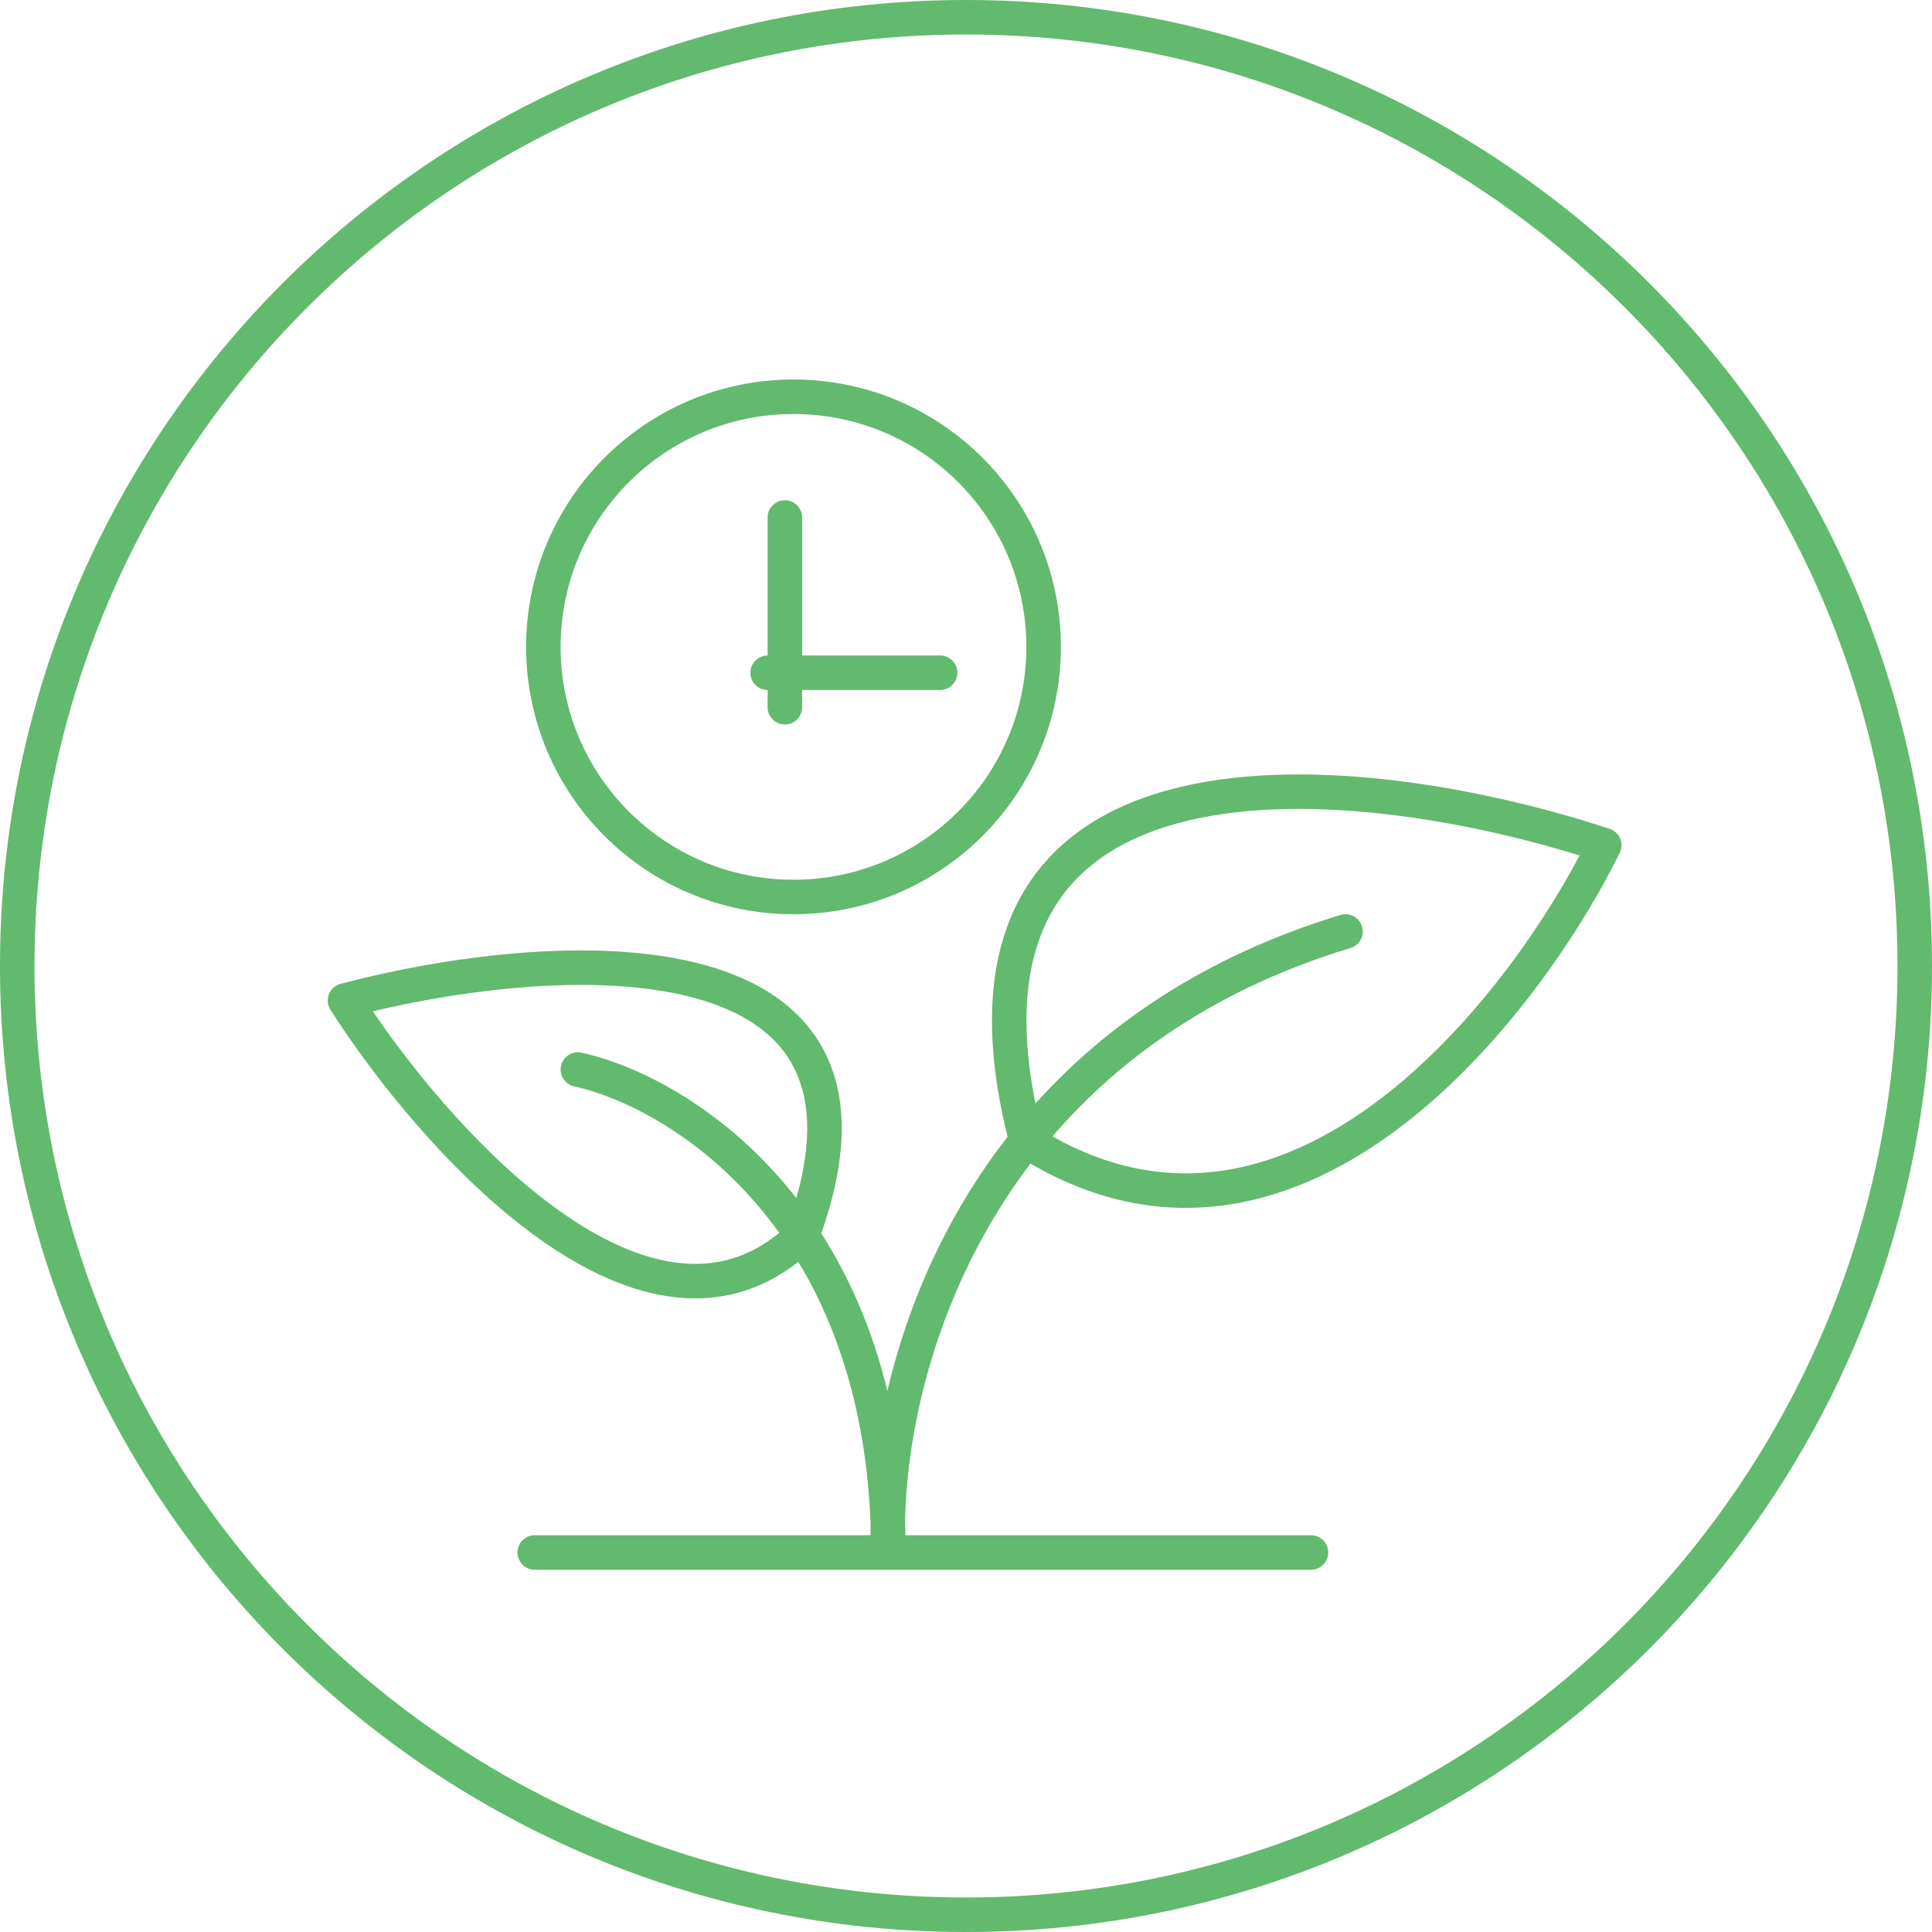
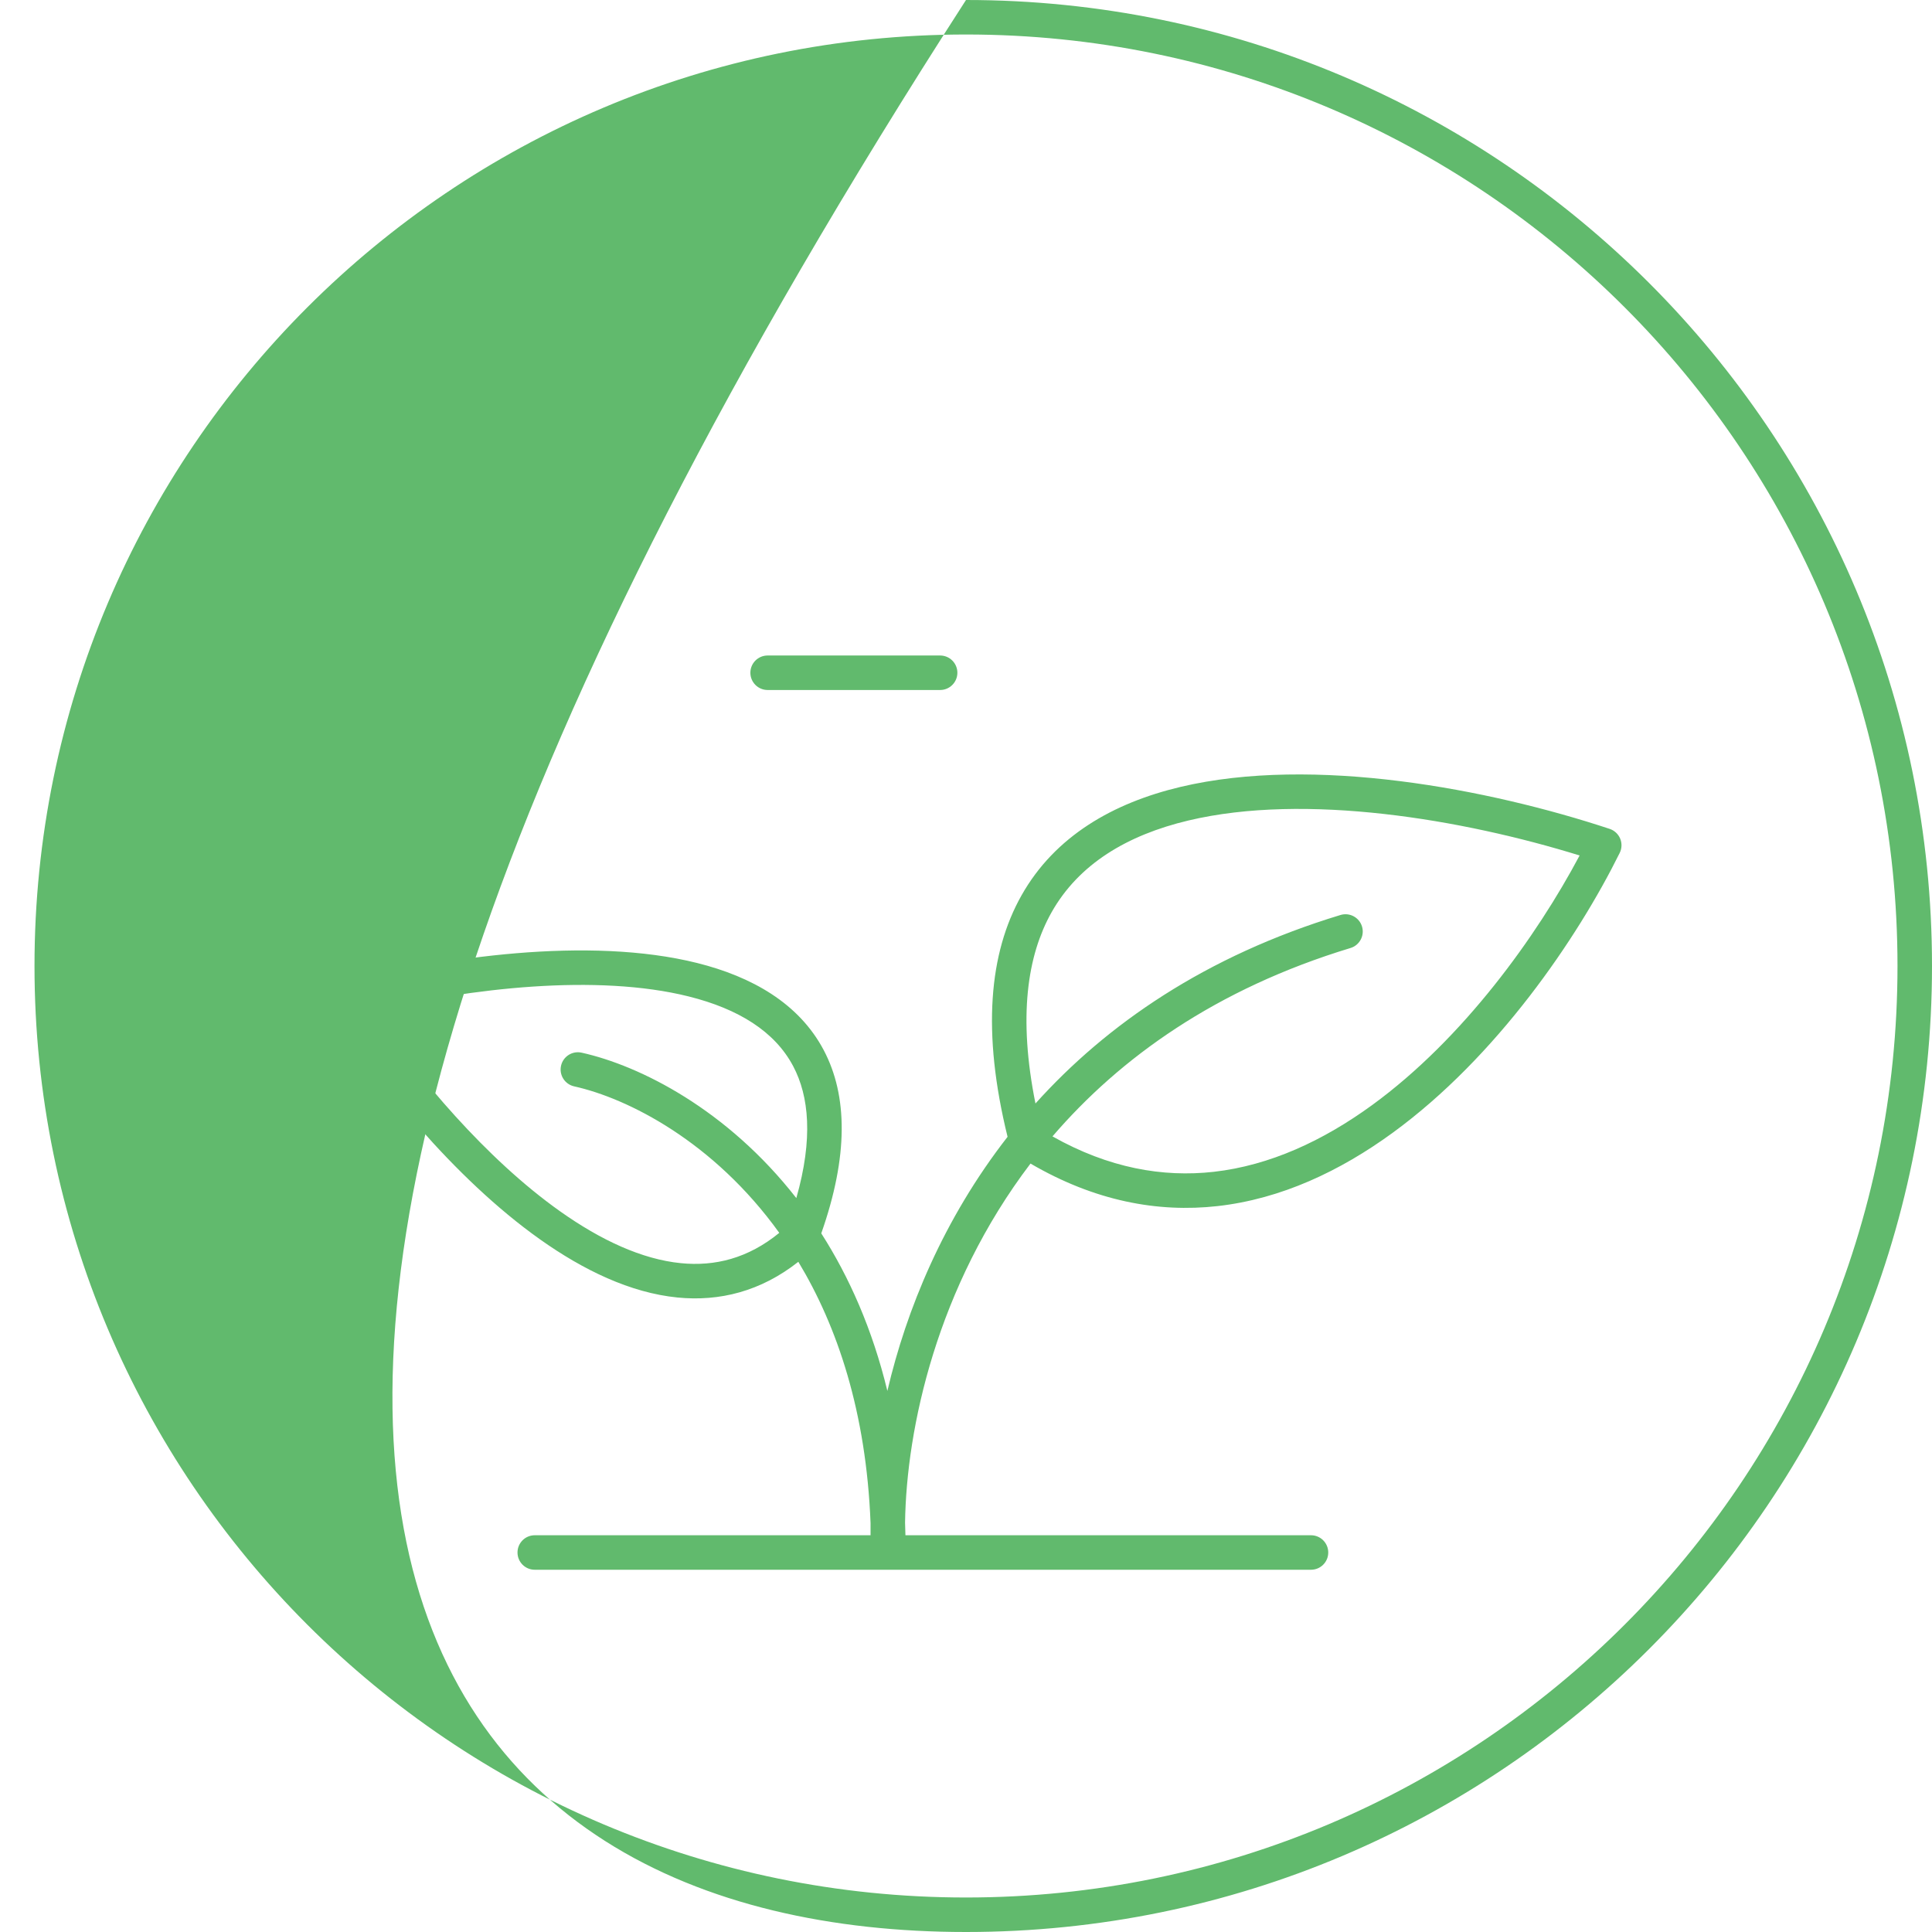
<svg xmlns="http://www.w3.org/2000/svg" width="112" height="112" viewBox="0 0 112 112" fill="none">
-   <path fill-rule="evenodd" clip-rule="evenodd" d="M56 110C85.823 110 110 85.823 110 56C110 26.177 85.823 2 56 2C26.177 2 2 26.177 2 56C2 85.823 26.177 110 56 110ZM56 112C86.928 112 112 86.928 112 56C112 25.072 86.928 0 56 0C25.072 0 0 25.072 0 56C0 86.928 25.072 112 56 112Z" fill="#61BA6D" />
-   <path fill-rule="evenodd" clip-rule="evenodd" d="M46 51C53.456 51 59.5 44.956 59.5 37.5C59.5 30.044 53.456 24 46 24C38.544 24 32.5 30.044 32.5 37.5C32.5 44.956 38.544 51 46 51ZM46 53C54.56 53 61.5 46.06 61.5 37.5C61.5 28.94 54.56 22 46 22C37.44 22 30.5 28.94 30.5 37.5C30.5 46.06 37.44 53 46 53Z" fill="#61BA6D" />
-   <path fill-rule="evenodd" clip-rule="evenodd" d="M45.5 29C46.052 29 46.5 29.448 46.5 30L46.5 41C46.5 41.552 46.052 42 45.5 42C44.948 42 44.5 41.552 44.5 41L44.5 30C44.5 29.448 44.948 29 45.5 29Z" fill="#61BA6D" />
+   <path fill-rule="evenodd" clip-rule="evenodd" d="M56 110C85.823 110 110 85.823 110 56C110 26.177 85.823 2 56 2C26.177 2 2 26.177 2 56C2 85.823 26.177 110 56 110ZM56 112C86.928 112 112 86.928 112 56C112 25.072 86.928 0 56 0C0 86.928 25.072 112 56 112Z" fill="#61BA6D" />
  <path fill-rule="evenodd" clip-rule="evenodd" d="M68.431 45.619C76.152 43.785 86.344 45.745 93.314 48.051C93.589 48.142 93.811 48.348 93.923 48.615C94.034 48.882 94.025 49.185 93.896 49.444C91.436 54.41 86.771 61.271 80.726 65.675C77.695 67.884 74.274 69.505 70.579 69.919C67.106 70.308 63.454 69.622 59.739 67.453C54.307 74.6 52.547 82.811 52.467 88.267C52.477 88.51 52.484 88.754 52.489 89H76C76.552 89 77 89.448 77 90C77 90.553 76.552 91 76 91H51.504C51.501 91 51.498 91 51.495 91H31C30.448 91 30 90.553 30 90C30 89.448 30.448 89 31 89H50.467C50.464 88.77 50.464 88.535 50.467 88.296C50.215 81.858 48.544 76.901 46.28 73.148C44.103 74.864 41.712 75.459 39.275 75.218C36.541 74.946 33.822 73.631 31.309 71.85C26.285 68.288 21.777 62.639 19.157 58.539C18.985 58.27 18.952 57.934 19.068 57.637C19.184 57.339 19.436 57.115 19.745 57.033C25.624 55.48 34.151 54.259 40.418 55.827C43.569 56.615 46.313 58.152 47.753 60.879C49.144 63.515 49.187 67.017 47.61 71.499C49.224 74.021 50.573 77.046 51.442 80.634C52.544 75.927 54.687 70.679 58.41 65.902C56.917 59.832 57.333 55.249 59.218 51.906C61.159 48.463 64.54 46.544 68.431 45.619ZM61.013 65.878C64.928 61.324 70.49 57.325 78.29 54.957C78.819 54.797 79.117 54.238 78.957 53.71C78.796 53.181 78.238 52.883 77.71 53.043C69.88 55.42 64.15 59.388 60.027 63.971C59.02 58.958 59.548 55.393 60.96 52.888C62.539 50.089 65.339 48.41 68.894 47.565C75.685 45.951 84.796 47.496 91.572 49.593C89.093 54.259 84.845 60.2 79.549 64.059C76.709 66.128 73.611 67.567 70.356 67.932C67.412 68.261 64.279 67.719 61.013 65.878ZM46.164 69.455C47.147 65.999 46.899 63.545 45.984 61.813C44.916 59.788 42.798 58.484 39.932 57.767C34.604 56.434 27.262 57.284 21.612 58.627C24.214 62.452 28.179 67.18 32.466 70.219C34.832 71.896 37.219 73.004 39.472 73.227C41.444 73.423 43.368 72.949 45.175 71.47C41.371 66.174 36.391 63.667 33.283 62.977C32.744 62.857 32.404 62.322 32.524 61.783C32.644 61.244 33.178 60.904 33.717 61.024C37.104 61.777 42.152 64.315 46.164 69.455Z" fill="#61BA6D" />
  <path fill-rule="evenodd" clip-rule="evenodd" d="M43.5 39C43.5 38.448 43.948 38 44.5 38H54.5C55.052 38 55.5 38.448 55.5 39C55.5 39.552 55.052 40 54.5 40H44.5C43.948 40 43.5 39.552 43.5 39Z" fill="#61BA6D" />
</svg>